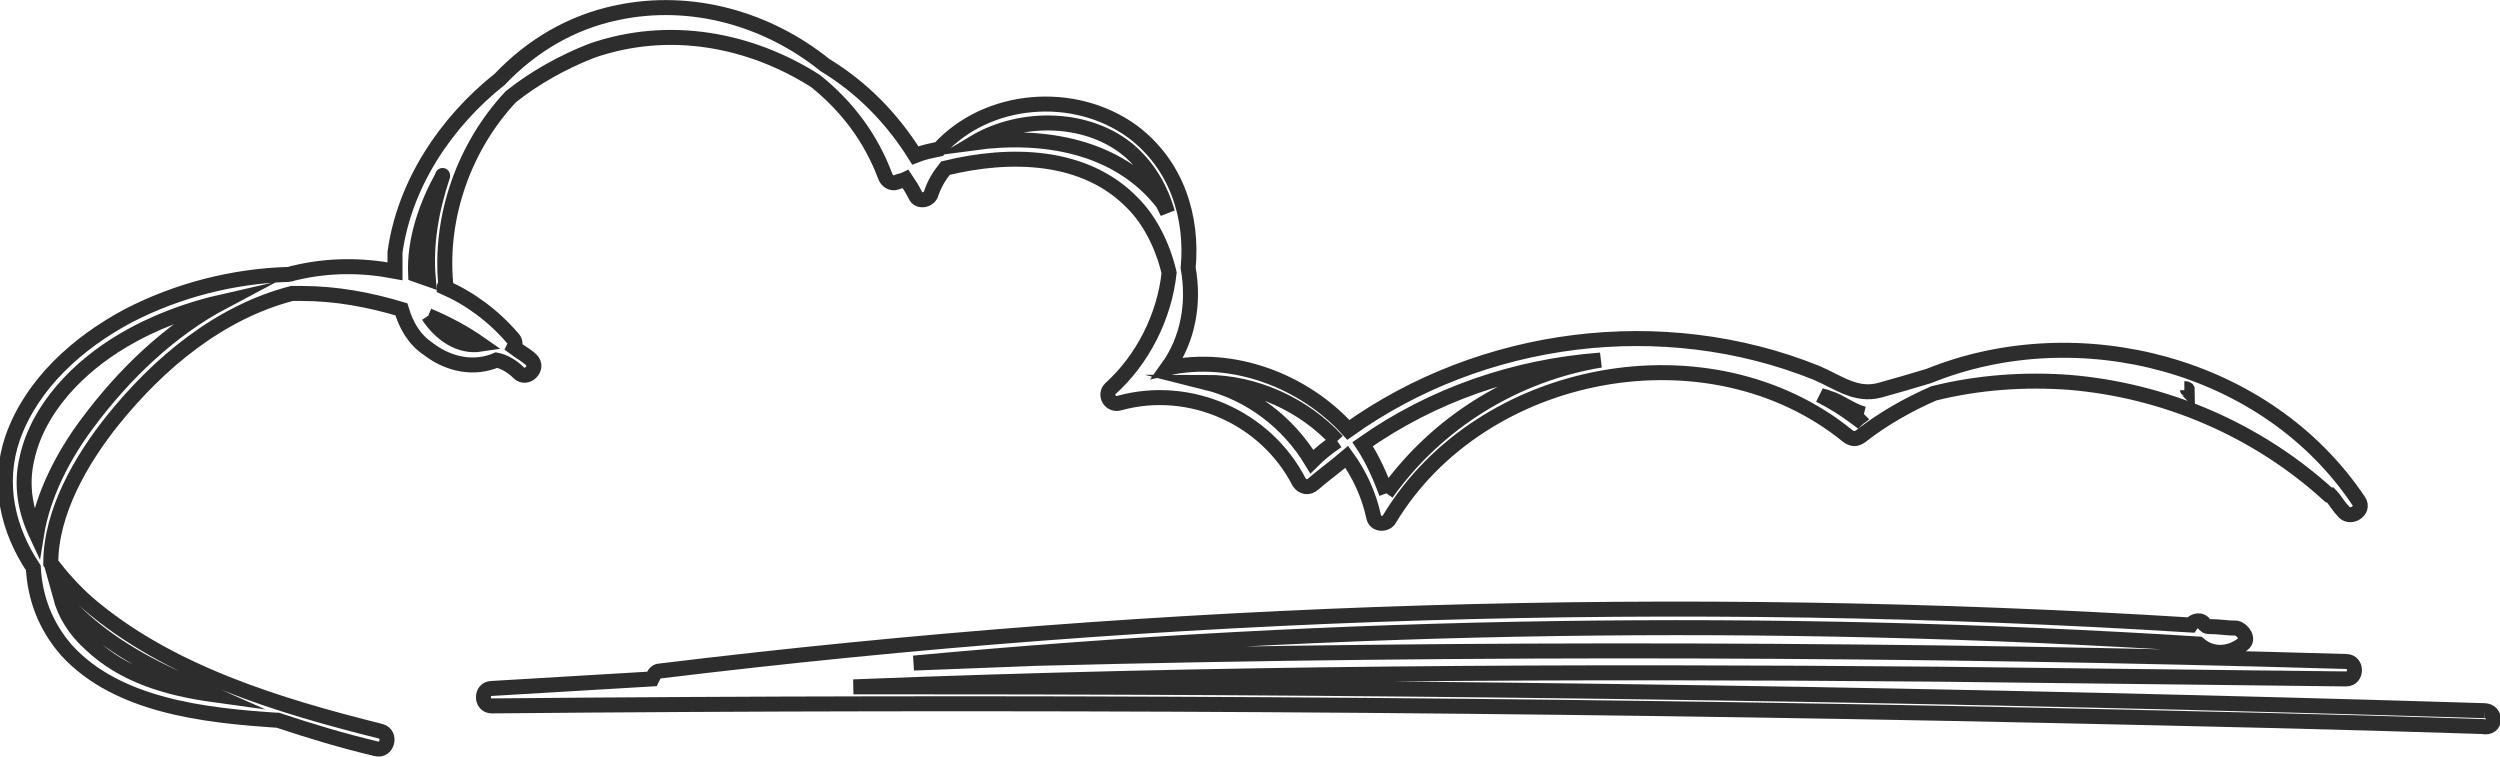
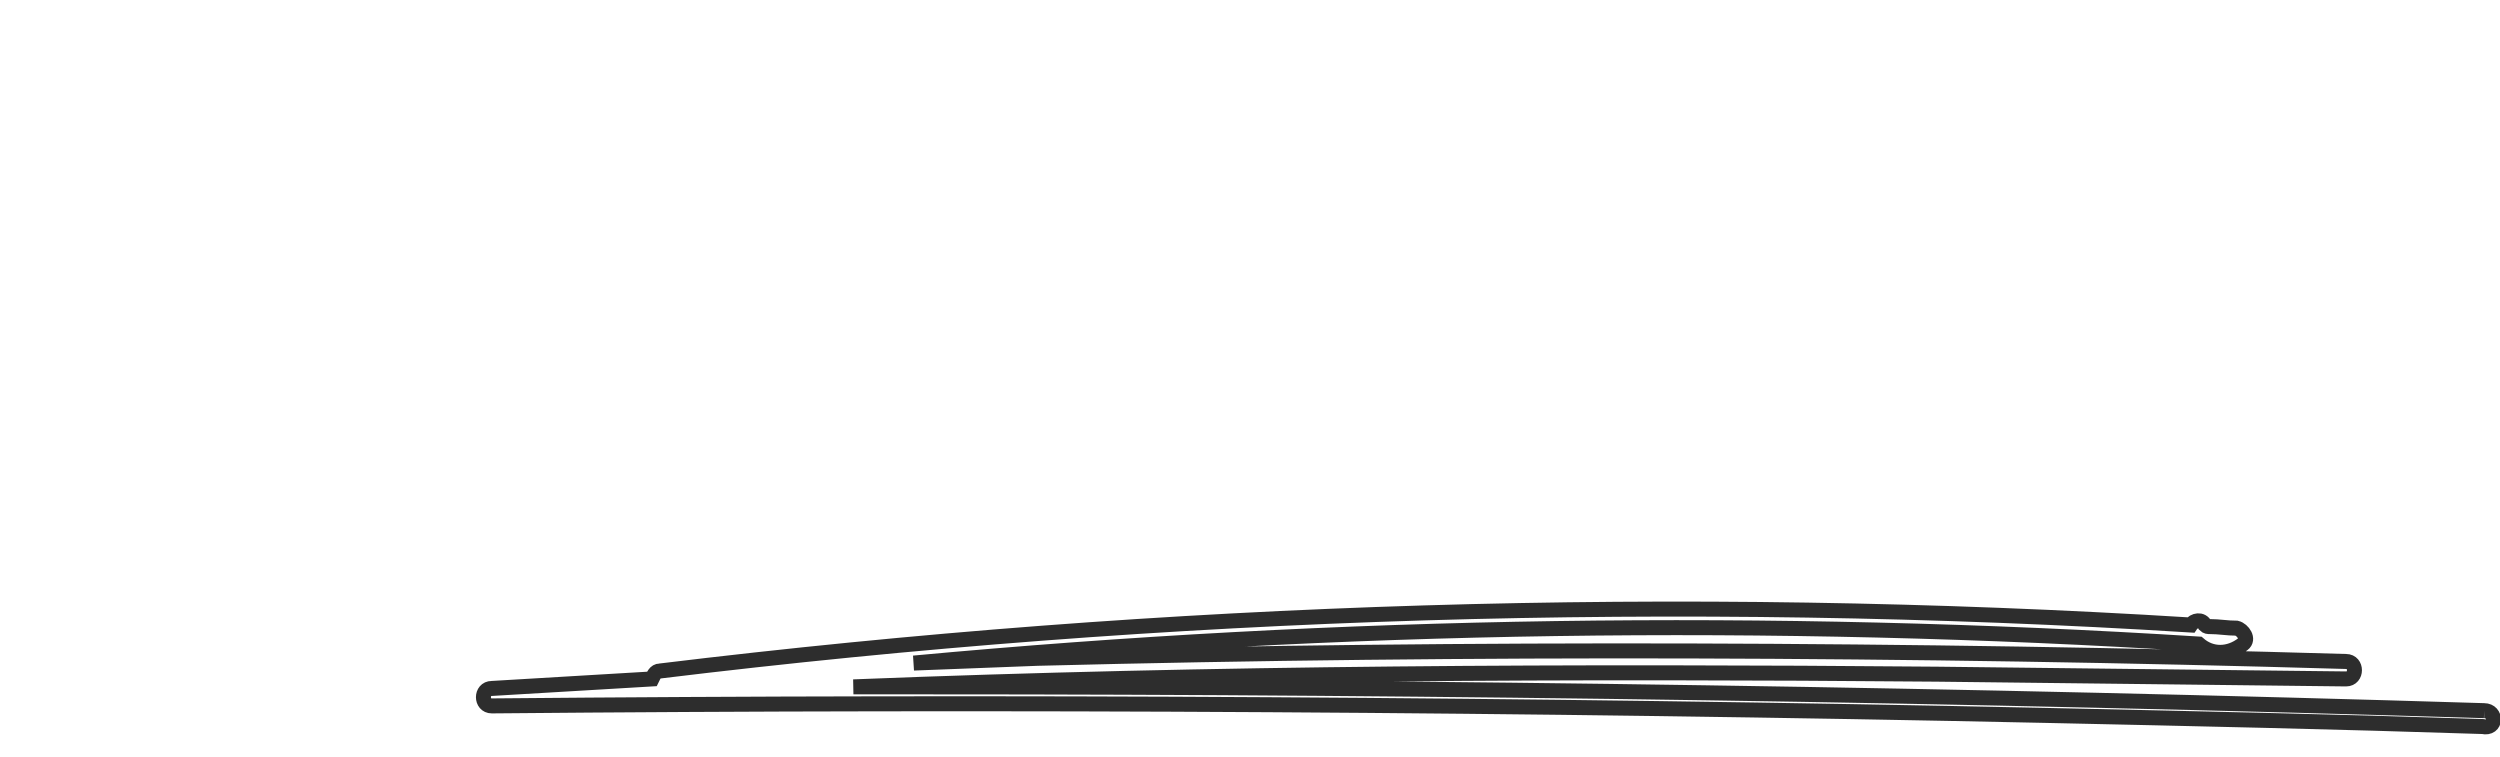
<svg xmlns="http://www.w3.org/2000/svg" version="1.1" id="Layer_1" x="0px" y="0px" viewBox="0 0 157.6 47.7" style="enable-background:new 0 0 157.6 47.7;" xml:space="preserve">
  <style type="text/css">
	.st0{clip-path:url(#SVGID_00000160154220160641486770000015626735680861951415_);}
	.st1{clip-path:url(#SVGID_00000162351183158324064940000014476721373333909913_);}
	.st2{fill:#CE0D15;}
	.st3{fill:none;}
	.st4{clip-path:url(#SVGID_00000173155886510845376830000005339979110750134170_);}
	.st5{fill:#EFEFEF;}
	.st6{fill:#397B23;}
	.st7{fill:none;stroke:#2D2D2D;stroke-width:0.945;stroke-miterlimit:10;}
	.st8{fill:#2D2D2D;}
	.st9{fill:none;stroke:#2D2D2D;stroke-width:0.945;stroke-miterlimit:1;}
	.st10{fill:none;stroke:#2D2D2D;stroke-width:0.945;stroke-linecap:round;stroke-linejoin:round;stroke-miterlimit:10;}
	.st11{fill-rule:evenodd;clip-rule:evenodd;fill:#E1635C;}
	.st12{fill:#E1635C;}
	.st13{clip-path:url(#SVGID_00000134952485266138902350000005408919775640984214_);}
	.st14{clip-path:url(#SVGID_00000101781677153735841410000009888459422661637285_);}
	.st15{clip-path:url(#SVGID_00000028300999396100398980000016882906689933991592_);}
	.st16{fill:#2A2E32;}
	.st17{fill:#F0F2F5;}
	.st18{clip-path:url(#SVGID_00000162323481677122472100000016157510801247322790_);}
	.st19{clip-path:url(#SVGID_00000141455761206350447250000014113113314629213352_);}
	.st20{clip-path:url(#SVGID_00000157288353228690249930000012642426090489541248_);}
	.st21{fill:none;stroke:#2D2D2D;stroke-width:1.124;stroke-miterlimit:10;}
	.st22{filter:url(#Adobe_OpacityMaskFilter);}
	.st23{enable-background:new    ;}
	.st24{clip-path:url(#SVGID_00000034059168143835804430000004454098807223159967_);fill:#1C1B1F;}
	.st25{mask:url(#SVGID_00000001621815898182740540000001120364614105395645_);}
	.st26{clip-path:url(#SVGID_00000088098088510236152800000014581823398010573725_);}
	.st27{clip-path:url(#SVGID_00000080164332569440126070000016524162777447600541_);fill:#E12E31;}
	.st28{filter:url(#Adobe_OpacityMaskFilter_00000167383412748765553700000011799447995179984047_);}
	.st29{clip-path:url(#SVGID_00000092450388146982036710000002395004973235945639_);fill:#1C1B1F;}
	.st30{mask:url(#SVGID_00000037675524975391790510000011596990149266627003_);}
	.st31{clip-path:url(#SVGID_00000029005303600551898010000000564218408595596446_);}
	.st32{clip-path:url(#SVGID_00000112599276303961275280000005435836394080128440_);fill:#FFFFFF;}
	.st33{filter:url(#Adobe_OpacityMaskFilter_00000040575276393827990690000012244444725438354584_);}
	.st34{clip-path:url(#SVGID_00000037670415198039212050000007119845904190628247_);}
	.st35{clip-path:url(#SVGID_00000165204234434833313400000004082290766726709376_);fill:#1C1B1F;}
	
		.st36{clip-path:url(#SVGID_00000037670415198039212050000007119845904190628247_);mask:url(#SVGID_00000173125122218083068750000015905206142190739593_);}
	.st37{clip-path:url(#SVGID_00000057865516022438047020000010342982211258370975_);}
	.st38{clip-path:url(#SVGID_00000092425518043709593600000007305736369114867602_);fill:#1C1B1F;}
	.st39{clip-path:url(#SVGID_00000027574047426134732190000015355086687006150019_);fill:#F0F2F5;}
	.st40{clip-path:url(#SVGID_00000027574047426134732190000015355086687006150019_);}
	.st41{fill:#231F20;}
	.st42{clip-path:url(#SVGID_00000156567938839495498660000003241124857796418481_);}
	.st43{clip-path:url(#SVGID_00000079473286415146194450000014801373051022509975_);}
	.st44{clip-path:url(#SVGID_00000105407926434037764010000011274385828790176152_);}
	.st45{clip-path:url(#SVGID_00000170251390145318250210000006117007026502392968_);}
	.st46{clip-path:url(#SVGID_00000133520722542447082510000009927870022060742784_);}
	.st47{clip-path:url(#SVGID_00000014600622941735810700000018075770531937344175_);}
	.st48{clip-path:url(#SVGID_00000041284278141541389880000012938459973643605122_);}
	.st49{clip-path:url(#SVGID_00000036964096811272307660000010909773084126173579_);}
	.st50{clip-path:url(#SVGID_00000155148213463755434370000008231740966432559509_);}
	.st51{clip-path:url(#SVGID_00000081620973673105790890000003519468565017634962_);}
	.st52{clip-path:url(#SVGID_00000065055732579219467440000016266944084784727426_);}
	.st53{clip-path:url(#SVGID_00000031925983406996571390000014188274769222541230_);}
	.st54{clip-path:url(#SVGID_00000116953990713271587360000004387797559734892160_);}
	.st55{clip-path:url(#SVGID_00000074418044458903470840000003708588734073814436_);}
	.st56{clip-path:url(#SVGID_00000148625887630945570350000000664042086183450028_);}
	.st57{clip-path:url(#SVGID_00000041297898230641362770000014659165239500342444_);}
	.st58{clip-path:url(#SVGID_00000138553327834989343720000006353185660668675493_);}
	.st59{clip-path:url(#SVGID_00000042731802211554935040000003537395327872854954_);}
	.st60{clip-path:url(#SVGID_00000134238724073567494430000005579687644232384168_);}
	.st61{clip-path:url(#SVGID_00000165916865261639988130000015678142344226048936_);}
	.st62{clip-path:url(#SVGID_00000036946268565304856120000002984615154499014576_);}
	.st63{fill:#FFFFFF;}
	.st64{fill:#3C3C3C;}
</style>
  <g>
-     <path class="st7" d="M27,19.9c1.2,0.5,2.3,1.1,3.3,1.8C29,21.9,27.8,21.1,27,19.9 M5.5,26.7c-1.5,2-2.8,4.5-3.2,7   c-0.7-1.5-1-3.1-0.6-4.8c0.7-3.2,3.3-5.8,6-7.4c2-1.2,4.2-2,6.4-2.5C10.7,20.8,7.8,23.6,5.5,26.7 M10.8,42.6   c0.9,0.4,1.8,0.8,2.7,1.2c-2.9-0.4-5.7-1.2-7.8-3.2c-1-0.9-1.6-1.9-1.9-3C5.7,39.8,8.2,41.4,10.8,42.6 M27.9,11.1   C27.9,11.1,27.9,11,27.9,11.1c-0.7,2.1-1.1,4.3-0.9,6.5c-0.3-0.1-0.5-0.2-0.8-0.3C26.1,15.1,26.9,12.9,27.9,11.1 M71.3,9.6   c1.2,1.1,1.9,2.4,2.3,3.8c-0.1-0.2-0.2-0.4-0.3-0.6C70.5,9.2,65.8,8.4,61.4,9C64.4,7.2,68.7,7.3,71.3,9.6 M84.3,27.8   c-0.6,0.4-1.1,0.8-1.6,1.3c-1.5-2.5-3.9-4.3-6.7-5C79.1,24.1,82.2,25.5,84.3,27.8 M117.5,26.1c-0.1,0.1-0.3,0.2-0.4,0.3   c-0.8-0.6-1.6-1.1-2.4-1.5c0.2,0.1,0.4,0.1,0.6,0.2C116,25.3,116.7,25.9,117.5,26.1 M137.7,24.5c0.1,0,0.1,0,0.2,0.1   C137.9,24.5,137.8,24.5,137.7,24.5 M87.4,31.1c-0.4-1.1-0.9-2.2-1.5-3.1c4.4-3.1,9.6-4.9,15-5.3C95.5,23.6,90.6,26.6,87.4,31.1    M32.7,23.5c0.5,0.5,1.3-0.3,0.8-0.8c-0.3-0.3-0.7-0.5-1.1-0.8c0.1-0.2,0.1-0.4-0.1-0.6c-1.2-1.4-2.7-2.5-4.3-3.2   c0-0.1,0.1-0.1,0.1-0.2c-0.4-4.3,1.2-8.7,4.1-11.8c1.5-1.2,3.3-2.2,5.1-2.9c4.9-1.7,10-0.7,14.1,1.9c2,1.6,3.5,3.6,4.4,6   c0.1,0.3,0.4,0.5,0.7,0.4c0.2-0.1,0.4-0.1,0.6-0.2c0.2,0.3,0.4,0.6,0.6,1c0.2,0.5,0.9,0.3,1-0.1c0.2-0.6,0.5-1.1,0.9-1.6   c4.1-1,8.8-0.9,11.8,2.2c1.1,1.1,1.9,2.7,2.3,4.4c-0.3,2.8-1.7,5.5-3.7,7.3c-0.4,0.4,0,1.1,0.6,0.9c4.4-1.2,9.2,0.9,11.3,5   c0.2,0.3,0.6,0.4,0.9,0.1c0.7-0.6,1.4-1.1,2.1-1.7c0.8,1.1,1.4,2.4,1.7,3.8c0.1,0.5,0.8,0.5,1,0.1c5.8-9.6,20.2-12.3,28.9-5.2   c0.3,0.2,0.5,0.2,0.8,0c1.4-1.1,3-2,4.6-2.7c2.8-0.7,5.7-0.9,8.5-0.7c6.1,0.5,11.9,3,16.4,7.1c0,0,0,0,0.1,0c0.3,0.3,0.5,0.7,0.8,1   c0.4,0.6,1.4,0,1-0.6c-5.8-8.7-17.7-11.7-27.1-7.9c-1,0.3-2,0.6-3.1,0.9c-1.5,0.4-2.6-0.5-4-1.1c-9.7-3.9-21.1-2.4-29.5,3.6   c-2.8-3.1-7.3-4.8-11.4-3.9c1.3-1.8,1.7-4.1,1.3-6.3c0.3-3.2-0.7-6.5-3.5-8.6c-3.7-2.7-9.2-2.2-12.2,1.1c-0.5,0.1-1,0.2-1.5,0.4   c-1.5-2.4-3.4-4.3-5.7-5.7c-3.6-2.9-8.4-4.3-13.1-3.3c-2.9,0.6-5.4,2.1-7.4,4.2c-3.4,2.7-6,6.6-6.6,10.9c0,0.4,0,0.8,0,1.2   c-2.1-0.4-4.2-0.4-6.3,0.1c-0.1,0-0.3,0.1-0.4,0.1c-3.5,0.1-7,1-10.1,2.6c-3.2,1.7-6.1,4.3-7.3,7.7c-1,2.9-0.3,5.8,1.3,8.2   c0.1,1.8,0.7,3.6,2.1,5.2c3.2,3.5,8.7,4.1,13.2,4.4c0,0,0,0,0.1,0c2.1,0.7,4.1,1.3,6.2,1.8c0.7,0.2,1-0.9,0.3-1.1   c-6.4-1.6-13.4-3.7-18.5-8.1c-0.9-0.8-1.6-1.6-2.3-2.5c0-3.2,1.9-6.5,3.9-9c2.9-3.6,6.7-6.8,11.3-8c0.2,0,0.4,0,0.6,0   c2.2,0,4.3,0.4,6.3,1c0.3,1,0.8,1.9,1.7,2.5c1.3,1,2.9,1.3,4.3,0.7C31.8,22.8,32.3,23.1,32.7,23.5" />
    <path class="st7" d="M156.6,44.8c-32.7-1-65.3-1.5-98-1.5c-1.6,0-3.2,0-4.8,0c22.7-0.9,45.5-1,68.3-0.8c8.6,0.1,17.2,0.2,25.8,0.3   c0.7,0,0.7-1.1,0-1.1c-27.5-0.8-55-0.9-82.5-0.2c-2.6,0.1-5.2,0.2-7.8,0.3c26.9-2.5,54-2.9,81-1.2c0.8,0.7,1.9,0.7,2.8,0   c0.4-0.3,0-0.9-0.4-1c-0.6,0-1.1-0.1-1.7-0.1c-0.1,0-0.2,0-0.3-0.1c-0.2-0.4-0.7-0.3-0.9,0c-32.2-2-64.5-1-96.5,2.9   c-0.3,0-0.4,0.3-0.5,0.5c-3.4,0.2-6.7,0.4-10.1,0.6c-0.7,0-0.7,1.1,0,1.1c32.7-0.3,65.3-0.1,98,0.6c9.2,0.2,18.4,0.4,27.5,0.7   C157.4,46,157.4,44.8,156.6,44.8" />
  </g>
</svg>